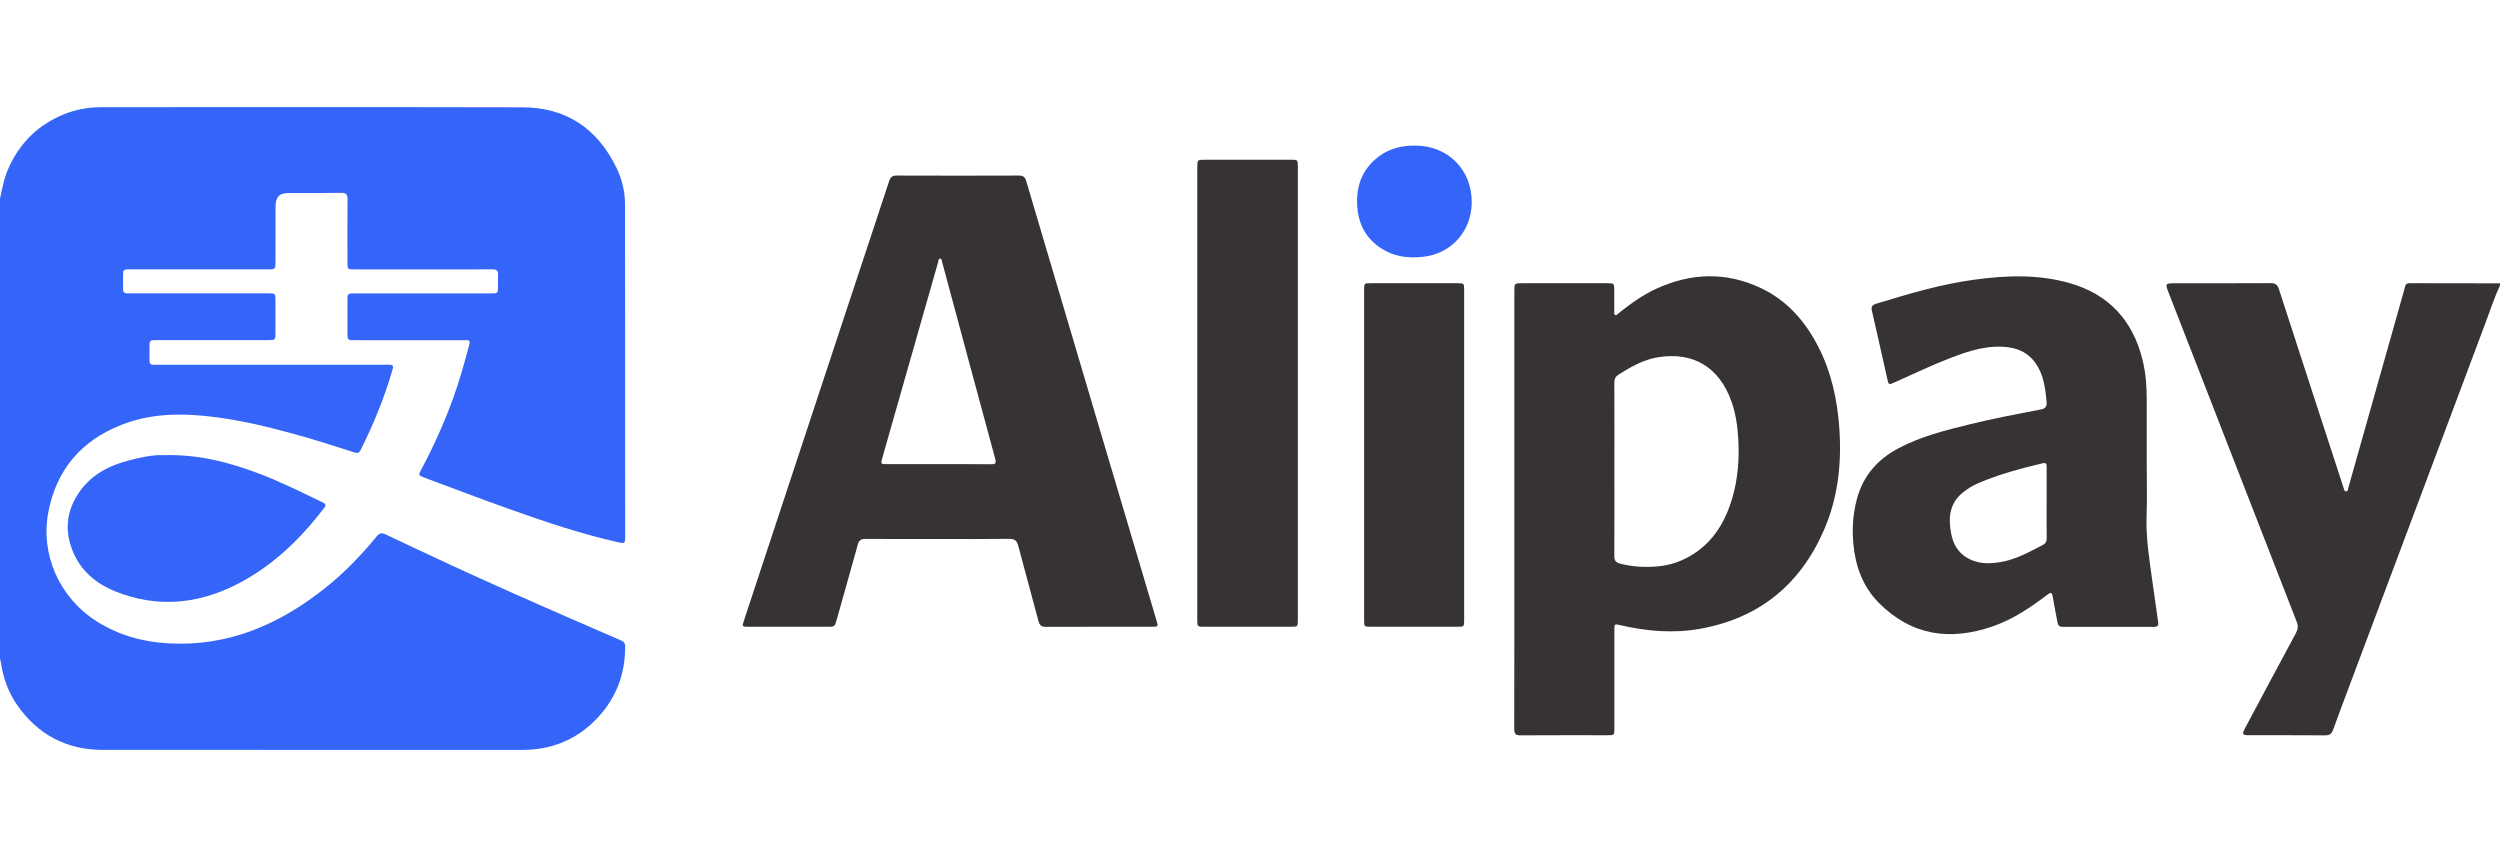
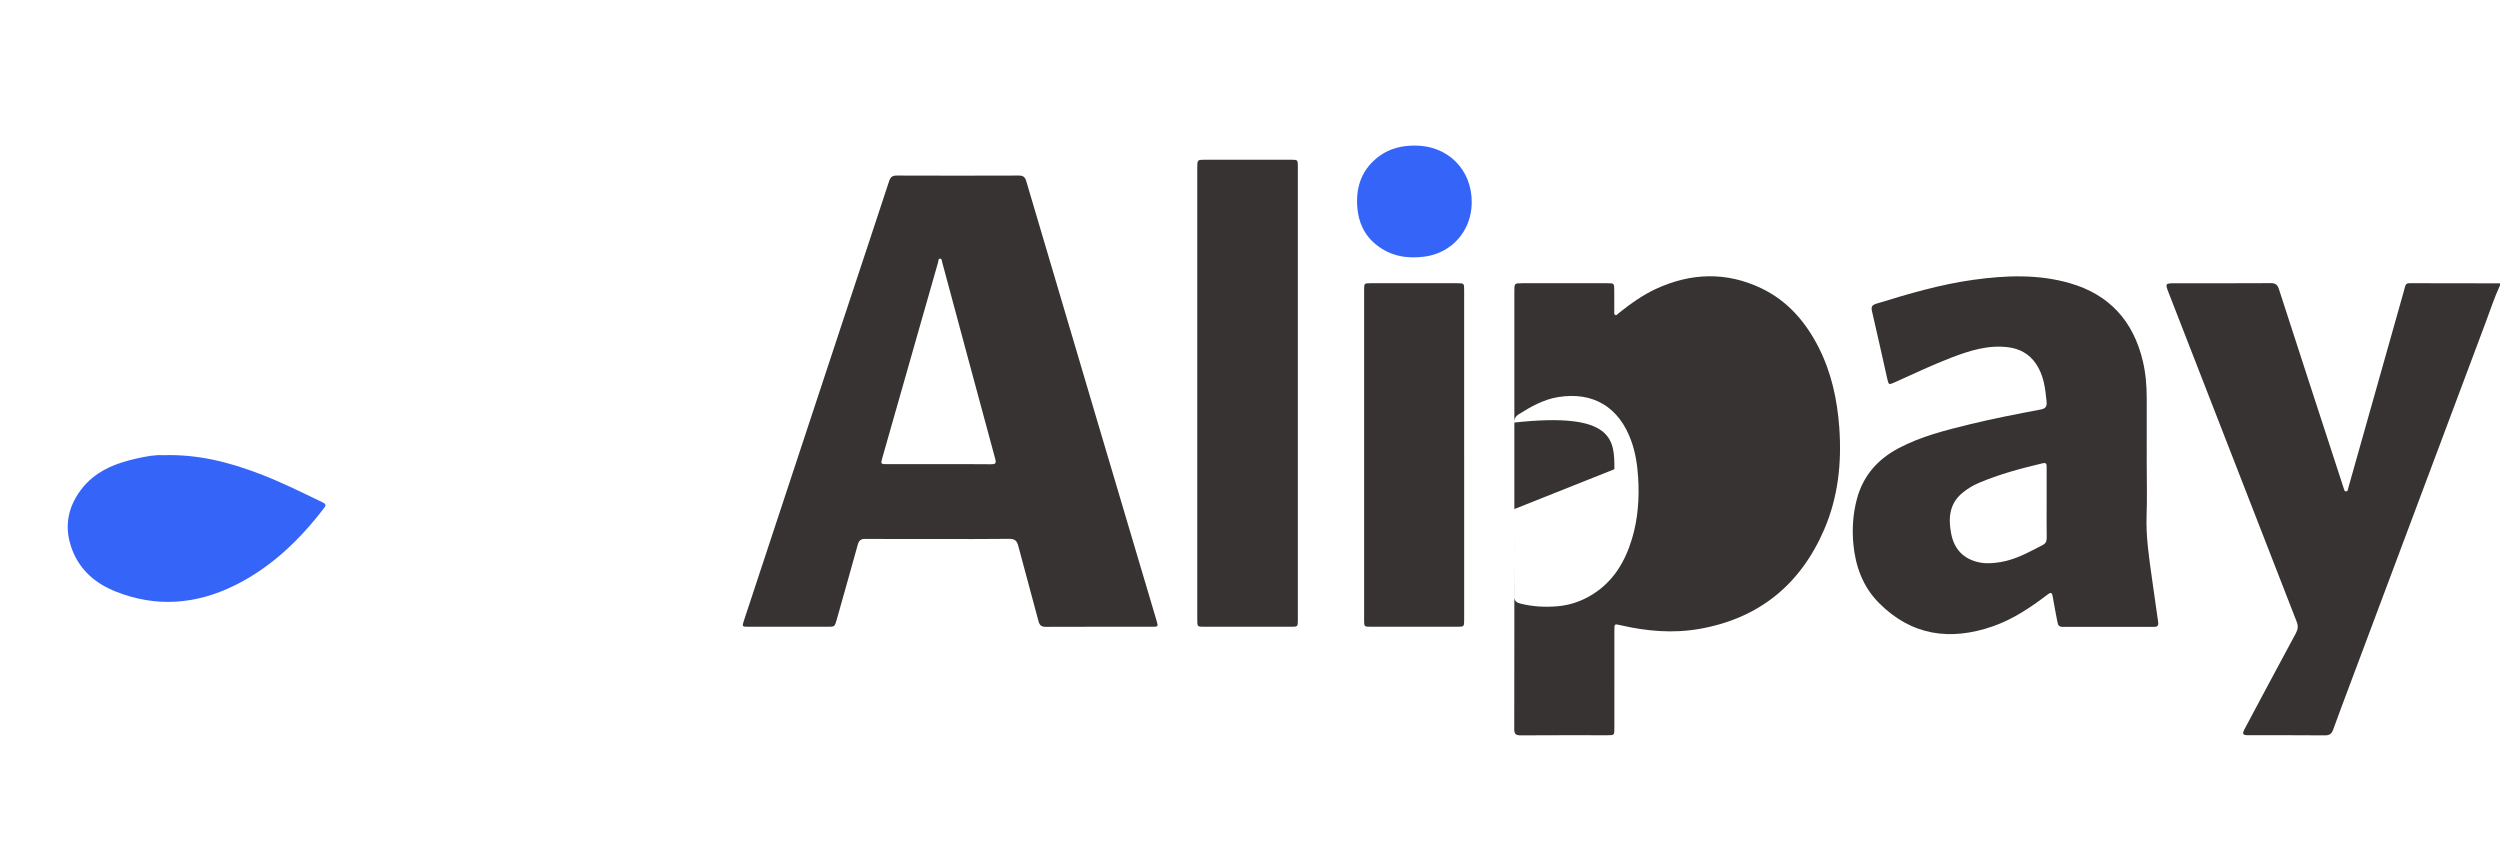
<svg xmlns="http://www.w3.org/2000/svg" version="1.1" id="Layer_1" x="0px" y="0px" viewBox="0 0 140 48" style="enable-background:new 0 0 140 48;" xml:space="preserve">
  <style type="text/css">
	.st0{fill:#3564F8;}
	.st1{fill:#363332;}
</style>
-   <path class="st0" d="M0,11.134c0.121-0.609,0.244-1.213,0.506-1.784c0.646-1.404,1.677-2.383,3.086-2.954  c0.685-0.278,1.4-0.395,2.137-0.394C13.577,6.004,21.424,5.992,29.27,6.01  c2.426,0.005,4.179,1.178,5.253,3.387c0.314,0.645,0.479,1.346,0.48,2.071  c0.006,6.21,0.006,12.42,0.006,18.63c0,0.321-0.038,0.349-0.361,0.277  c-2.122-0.478-4.181-1.172-6.227-1.903c-1.505-0.537-2.998-1.108-4.496-1.664c-0.06-0.022-0.12-0.044-0.179-0.068  c-0.317-0.127-0.323-0.131-0.164-0.43c0.679-1.274,1.274-2.588,1.773-3.946c0.371-1.009,0.653-2.047,0.931-3.086  c0.067-0.251-0.089-0.228-0.24-0.228c-2.023,0.001-4.046,0-6.07,0c-0.091,0-0.182-0.004-0.273-0.001  c-0.172,0.007-0.246-0.071-0.245-0.249c0.004-0.706,0.004-1.411-0.001-2.116c-0.001-0.177,0.07-0.258,0.242-0.253  c0.091,0.002,0.182-0.001,0.273-0.001c2.506-0,5.013,0,7.519-0c0.394-0,0.395-0.003,0.396-0.404  c0.001-0.204-0.013-0.409,0.003-0.612c0.021-0.263-0.095-0.336-0.337-0.333c-0.738,0.011-1.476,0.004-2.215,0.004  c-1.832-0-3.664,0-5.495-0c-0.379-0-0.386-0.007-0.386-0.385  c-0.001-1.179-0.008-2.358,0.005-3.537c0.003-0.283-0.083-0.367-0.358-0.362c-0.966,0.015-1.932,0.005-2.898,0.006  c-0.567,0.001-0.772,0.206-0.775,0.792c-0.005,1.002-0.002,2.005-0.002,3.007c-0,0.478-0,0.478-0.459,0.478  c-2.552,0-5.104-0-7.655,0c-0.424,0-0.424,0.001-0.425,0.43  c-0,0.213,0.007,0.427-0.001,0.64c-0.008,0.207,0.085,0.287,0.279,0.274  c0.082-0.005,0.164-0,0.246-0c2.534,0,5.067-0,7.601,0c0.41,0,0.41,0.001,0.411,0.416  c0.001,0.585,0,1.17,0,1.754c-0,0.449-0.001,0.449-0.43,0.449c-2.069,0-4.138,0-6.206,0  c-0.417,0-0.417,0.001-0.418,0.43c-0,0.232,0.005,0.464-0.001,0.696c-0.005,0.173,0.058,0.264,0.238,0.253  c0.091-0.005,0.182,0,0.273,0c4.22,0,8.439,0,12.659,0c0.091,0,0.182,0.003,0.273,0.001  c0.171-0.005,0.229,0.062,0.178,0.239c-0.457,1.581-1.07,3.097-1.813,4.56c-0.087,0.171-0.195,0.153-0.338,0.106  c-1.128-0.367-2.26-0.722-3.404-1.038c-1.611-0.445-3.235-0.825-4.899-0.996  c-1.619-0.167-3.215-0.112-4.763,0.503c-2.217,0.88-3.603,2.486-4.063,4.854  c-0.466,2.399,0.622,4.814,2.683,6.127c1.24,0.79,2.602,1.169,4.061,1.248  c3.346,0.181,6.196-1.062,8.773-3.116c1.067-0.85,2.009-1.83,2.874-2.887c0.17-0.207,0.303-0.192,0.508-0.095  c1.164,0.554,2.329,1.104,3.499,1.645c2.306,1.067,4.628,2.097,6.958,3.11c0.905,0.393,1.809,0.79,2.716,1.179  c0.153,0.066,0.226,0.157,0.227,0.333c0.005,1.646-0.57,3.043-1.73,4.186c-1.133,1.115-2.502,1.612-4.067,1.611  c-7.82-0.004-15.639-0-23.459-0.003c-2.01-0.001-3.614-0.834-4.784-2.497  c-0.5-0.712-0.79-1.522-0.92-2.389c-0.012-0.082-0.035-0.162-0.053-0.243C0,28.29,0,19.712,0,11.134z" />
  <path class="st1" d="M140,15.98c-0.316,0.68-0.547,1.394-0.81,2.095c-2.515,6.699-5.025,13.4-7.536,20.101  c-0.334,0.893-0.673,1.784-0.996,2.681c-0.085,0.234-0.202,0.326-0.457,0.323c-1.422-0.013-2.843-0.006-4.265-0.007  c-0.36-0-0.394-0.059-0.22-0.384c0.948-1.777,1.895-3.555,2.852-5.327c0.121-0.223,0.139-0.407,0.045-0.648  c-2.388-6.122-4.768-12.247-7.15-18.371c-0.227-0.582-0.228-0.581,0.394-0.581c1.768,0,3.536,0.005,5.303-0.006  c0.265-0.002,0.38,0.087,0.462,0.343c1.188,3.674,2.387,7.344,3.584,11.015c0.008,0.026,0.012,0.055,0.025,0.079  c0.044,0.083,0.027,0.236,0.16,0.224c0.103-0.009,0.099-0.141,0.123-0.227c1.027-3.638,2.051-7.277,3.082-10.914  c0.163-0.576,0.053-0.515,0.675-0.516c1.576-0,3.153,0.004,4.729,0.007C140,15.906,140,15.943,140,15.98z" />
  <path class="st1" d="M52.499,30.184c-1.349,0-2.698,0.005-4.046-0.005c-0.246-0.002-0.354,0.09-0.419,0.326  c-0.384,1.394-0.781,2.784-1.172,4.175c-0.118,0.418-0.117,0.419-0.531,0.419c-1.476,0-2.953,0.001-4.429-0  c-0.343-0-0.351-0.014-0.243-0.343c1.899-5.751,3.798-11.503,5.698-17.254c0.811-2.453,1.629-4.903,2.434-7.359  c0.077-0.236,0.187-0.313,0.427-0.312c2.278,0.008,4.557,0.009,6.835-0  c0.244-0.001,0.348,0.079,0.418,0.317c1.336,4.531,2.68,9.06,4.024,13.589  c1.088,3.668,2.179,7.336,3.268,11.004c0.105,0.355,0.105,0.357-0.256,0.357  c-1.978,0.001-3.955-0.003-5.933,0.005c-0.239,0.001-0.353-0.069-0.418-0.317  c-0.369-1.407-0.764-2.808-1.133-4.215c-0.076-0.291-0.198-0.399-0.504-0.395  C55.179,30.194,53.839,30.183,52.499,30.184z M52.565,25.993c0.975,0,1.95-0.007,2.924,0.005  c0.245,0.003,0.315-0.037,0.242-0.308c-0.995-3.665-1.98-7.333-2.967-11.001  c-0.021-0.078-0.018-0.2-0.107-0.205c-0.123-0.007-0.103,0.134-0.126,0.212  c-0.342,1.183-0.677,2.369-1.015,3.554c-0.701,2.459-1.401,4.917-2.102,7.376c-0.103,0.362-0.098,0.367,0.281,0.367  C50.652,25.993,51.609,25.993,52.565,25.993z" />
-   <path class="st1" d="M84.804,28.508c0-4.065-0-8.13,0-12.195c0-0.452,0-0.452,0.454-0.452  c1.595-0,3.189-0.001,4.784,0c0.341,0,0.354,0.015,0.356,0.359c0.002,0.399-0.001,0.798,0.002,1.197  c0.001,0.078-0.036,0.185,0.058,0.224c0.076,0.032,0.127-0.056,0.182-0.099  c0.663-0.525,1.344-1.021,2.115-1.374c1.952-0.894,3.922-0.954,5.868-0.029c1.473,0.7,2.507,1.893,3.239,3.352  c0.703,1.4,1.027,2.904,1.139,4.466c0.14,1.966-0.064,3.883-0.845,5.694c-1.343,3.112-3.673,4.98-6.973,5.565  c-1.494,0.265-2.974,0.134-4.443-0.206c-0.333-0.077-0.334-0.078-0.334,0.271c-0.001,1.828,0,3.657-0.001,5.485  c-0,0.407-0.001,0.408-0.387,0.408c-1.622,0.001-3.244-0.006-4.866,0.006c-0.278,0.002-0.355-0.086-0.354-0.364  C84.806,36.713,84.804,32.61,84.804,28.508z M90.406,26.276c0,1.615,0.005,3.23-0.005,4.845  c-0.002,0.259,0.073,0.376,0.326,0.442c0.69,0.178,1.388,0.215,2.089,0.156c0.718-0.06,1.389-0.295,2.002-0.685  c1.143-0.727,1.793-1.821,2.177-3.098c0.334-1.112,0.414-2.254,0.344-3.412c-0.043-0.698-0.143-1.381-0.378-2.042  c-0.679-1.914-2.133-2.796-4.106-2.477c-0.81,0.131-1.509,0.527-2.196,0.957  c-0.188,0.118-0.257,0.248-0.256,0.469C90.41,23.046,90.406,24.661,90.406,26.276z" />
+   <path class="st1" d="M84.804,28.508c0-4.065-0-8.13,0-12.195c0-0.452,0-0.452,0.454-0.452  c1.595-0,3.189-0.001,4.784,0c0.341,0,0.354,0.015,0.356,0.359c0.002,0.399-0.001,0.798,0.002,1.197  c0.001,0.078-0.036,0.185,0.058,0.224c0.076,0.032,0.127-0.056,0.182-0.099  c0.663-0.525,1.344-1.021,2.115-1.374c1.952-0.894,3.922-0.954,5.868-0.029c1.473,0.7,2.507,1.893,3.239,3.352  c0.703,1.4,1.027,2.904,1.139,4.466c0.14,1.966-0.064,3.883-0.845,5.694c-1.343,3.112-3.673,4.98-6.973,5.565  c-1.494,0.265-2.974,0.134-4.443-0.206c-0.333-0.077-0.334-0.078-0.334,0.271c-0.001,1.828,0,3.657-0.001,5.485  c-0,0.407-0.001,0.408-0.387,0.408c-1.622,0.001-3.244-0.006-4.866,0.006c-0.278,0.002-0.355-0.086-0.354-0.364  C84.806,36.713,84.804,32.61,84.804,28.508z c0,1.615,0.005,3.23-0.005,4.845  c-0.002,0.259,0.073,0.376,0.326,0.442c0.69,0.178,1.388,0.215,2.089,0.156c0.718-0.06,1.389-0.295,2.002-0.685  c1.143-0.727,1.793-1.821,2.177-3.098c0.334-1.112,0.414-2.254,0.344-3.412c-0.043-0.698-0.143-1.381-0.378-2.042  c-0.679-1.914-2.133-2.796-4.106-2.477c-0.81,0.131-1.509,0.527-2.196,0.957  c-0.188,0.118-0.257,0.248-0.256,0.469C90.41,23.046,90.406,24.661,90.406,26.276z" />
  <path class="st1" d="M120.216,25.95c0,0.965,0.029,1.932-0.007,2.896c-0.045,1.206,0.14,2.385,0.304,3.569  c0.112,0.808,0.224,1.615,0.344,2.422c0.029,0.198-0.039,0.267-0.231,0.267c-1.705-0.004-3.409-0.004-5.113,0.001  c-0.181,0.001-0.262-0.074-0.293-0.25c-0.087-0.484-0.192-0.964-0.269-1.449c-0.041-0.257-0.124-0.235-0.294-0.106  c-0.953,0.724-1.946,1.391-3.078,1.781c-2.365,0.815-4.535,0.524-6.365-1.323c-0.889-0.898-1.31-2.04-1.426-3.296  c-0.077-0.845-0.023-1.683,0.196-2.509c0.35-1.323,1.173-2.238,2.344-2.857c1.25-0.66,2.606-0.997,3.961-1.33  c1.319-0.324,2.653-0.579,3.987-0.833c0.274-0.052,0.36-0.165,0.333-0.441c-0.073-0.752-0.16-1.494-0.606-2.138  c-0.378-0.545-0.905-0.825-1.535-0.907c-1.121-0.145-2.163,0.186-3.192,0.58c-1.067,0.409-2.098,0.901-3.14,1.369  c-0.372,0.167-0.369,0.172-0.457-0.217c-0.28-1.248-0.555-2.496-0.845-3.741c-0.057-0.246-0.018-0.352,0.24-0.431  c1.789-0.548,3.583-1.082,5.439-1.338c1.804-0.249,3.614-0.324,5.394,0.188c2.205,0.634,3.561,2.11,4.094,4.376  c0.163,0.69,0.217,1.391,0.216,2.098C120.214,23.537,120.216,24.744,120.216,25.95z M114.612,28.17  c0-0.668-0.001-1.336,0-2.005c0.001-0.156-0.003-0.275-0.223-0.222c-1.225,0.293-2.441,0.613-3.604,1.113  c-0.321,0.138-0.618,0.321-0.888,0.543c-0.745,0.613-0.8,1.438-0.628,2.303c0.169,0.854,0.685,1.394,1.531,1.584  c0.416,0.093,0.834,0.057,1.248-0.012c0.842-0.141,1.576-0.56,2.325-0.942c0.182-0.093,0.245-0.211,0.242-0.413  C114.606,29.47,114.612,28.82,114.612,28.17z" />
  <path class="st1" d="M67.047,22.02c0-4.205-0-8.409,0-12.613c0-0.462,0.001-0.462,0.446-0.462  c1.604-0,3.208-0,4.811,0c0.366,0,0.375,0.007,0.375,0.366  c0.001,8.474,0.001,16.948,0,25.422c0,0.357-0.011,0.365-0.377,0.365c-1.622,0.001-3.244,0.001-4.866,0  c-0.388-0-0.389-0.001-0.389-0.409C67.047,30.466,67.047,26.243,67.047,22.02z" />
  <path class="st1" d="M81.993,25.505c0,3.063,0,6.127-0,9.19c-0,0.402-0.001,0.403-0.39,0.403  c-1.613,0.001-3.227,0.001-4.84-0c-0.365-0-0.372-0.006-0.372-0.369  c-0.001-6.164-0.001-12.328-0-18.492c0-0.371,0.005-0.376,0.364-0.376  c1.613-0.001,3.226-0.001,4.84-0c0.397,0,0.398,0.002,0.398,0.398  C81.993,19.341,81.993,22.423,81.993,25.505z" />
  <path class="st0" d="M9.108,25.491c1.979-0.066,3.724,0.394,5.433,1.045c1.204,0.459,2.358,1.035,3.519,1.594  c0.14,0.068,0.234,0.127,0.099,0.305c-1.381,1.81-2.994,3.353-5.036,4.357  c-2.158,1.061-4.392,1.234-6.648,0.333c-1.094-0.437-1.975-1.161-2.423-2.313  c-0.467-1.201-0.299-2.331,0.464-3.36c0.791-1.066,1.932-1.507,3.155-1.781  C8.187,25.556,8.709,25.462,9.108,25.491z" />
  <path class="st0" d="M79.204,8.152c1.871-0.018,3.237,1.348,3.213,3.211c-0.02,1.562-1.106,2.799-2.627,3.006  c-0.989,0.134-1.913-0.019-2.712-0.657c-0.674-0.538-1.013-1.27-1.072-2.139  c-0.081-1.18,0.294-2.151,1.261-2.85C77.847,8.304,78.505,8.157,79.204,8.152z" />
</svg>